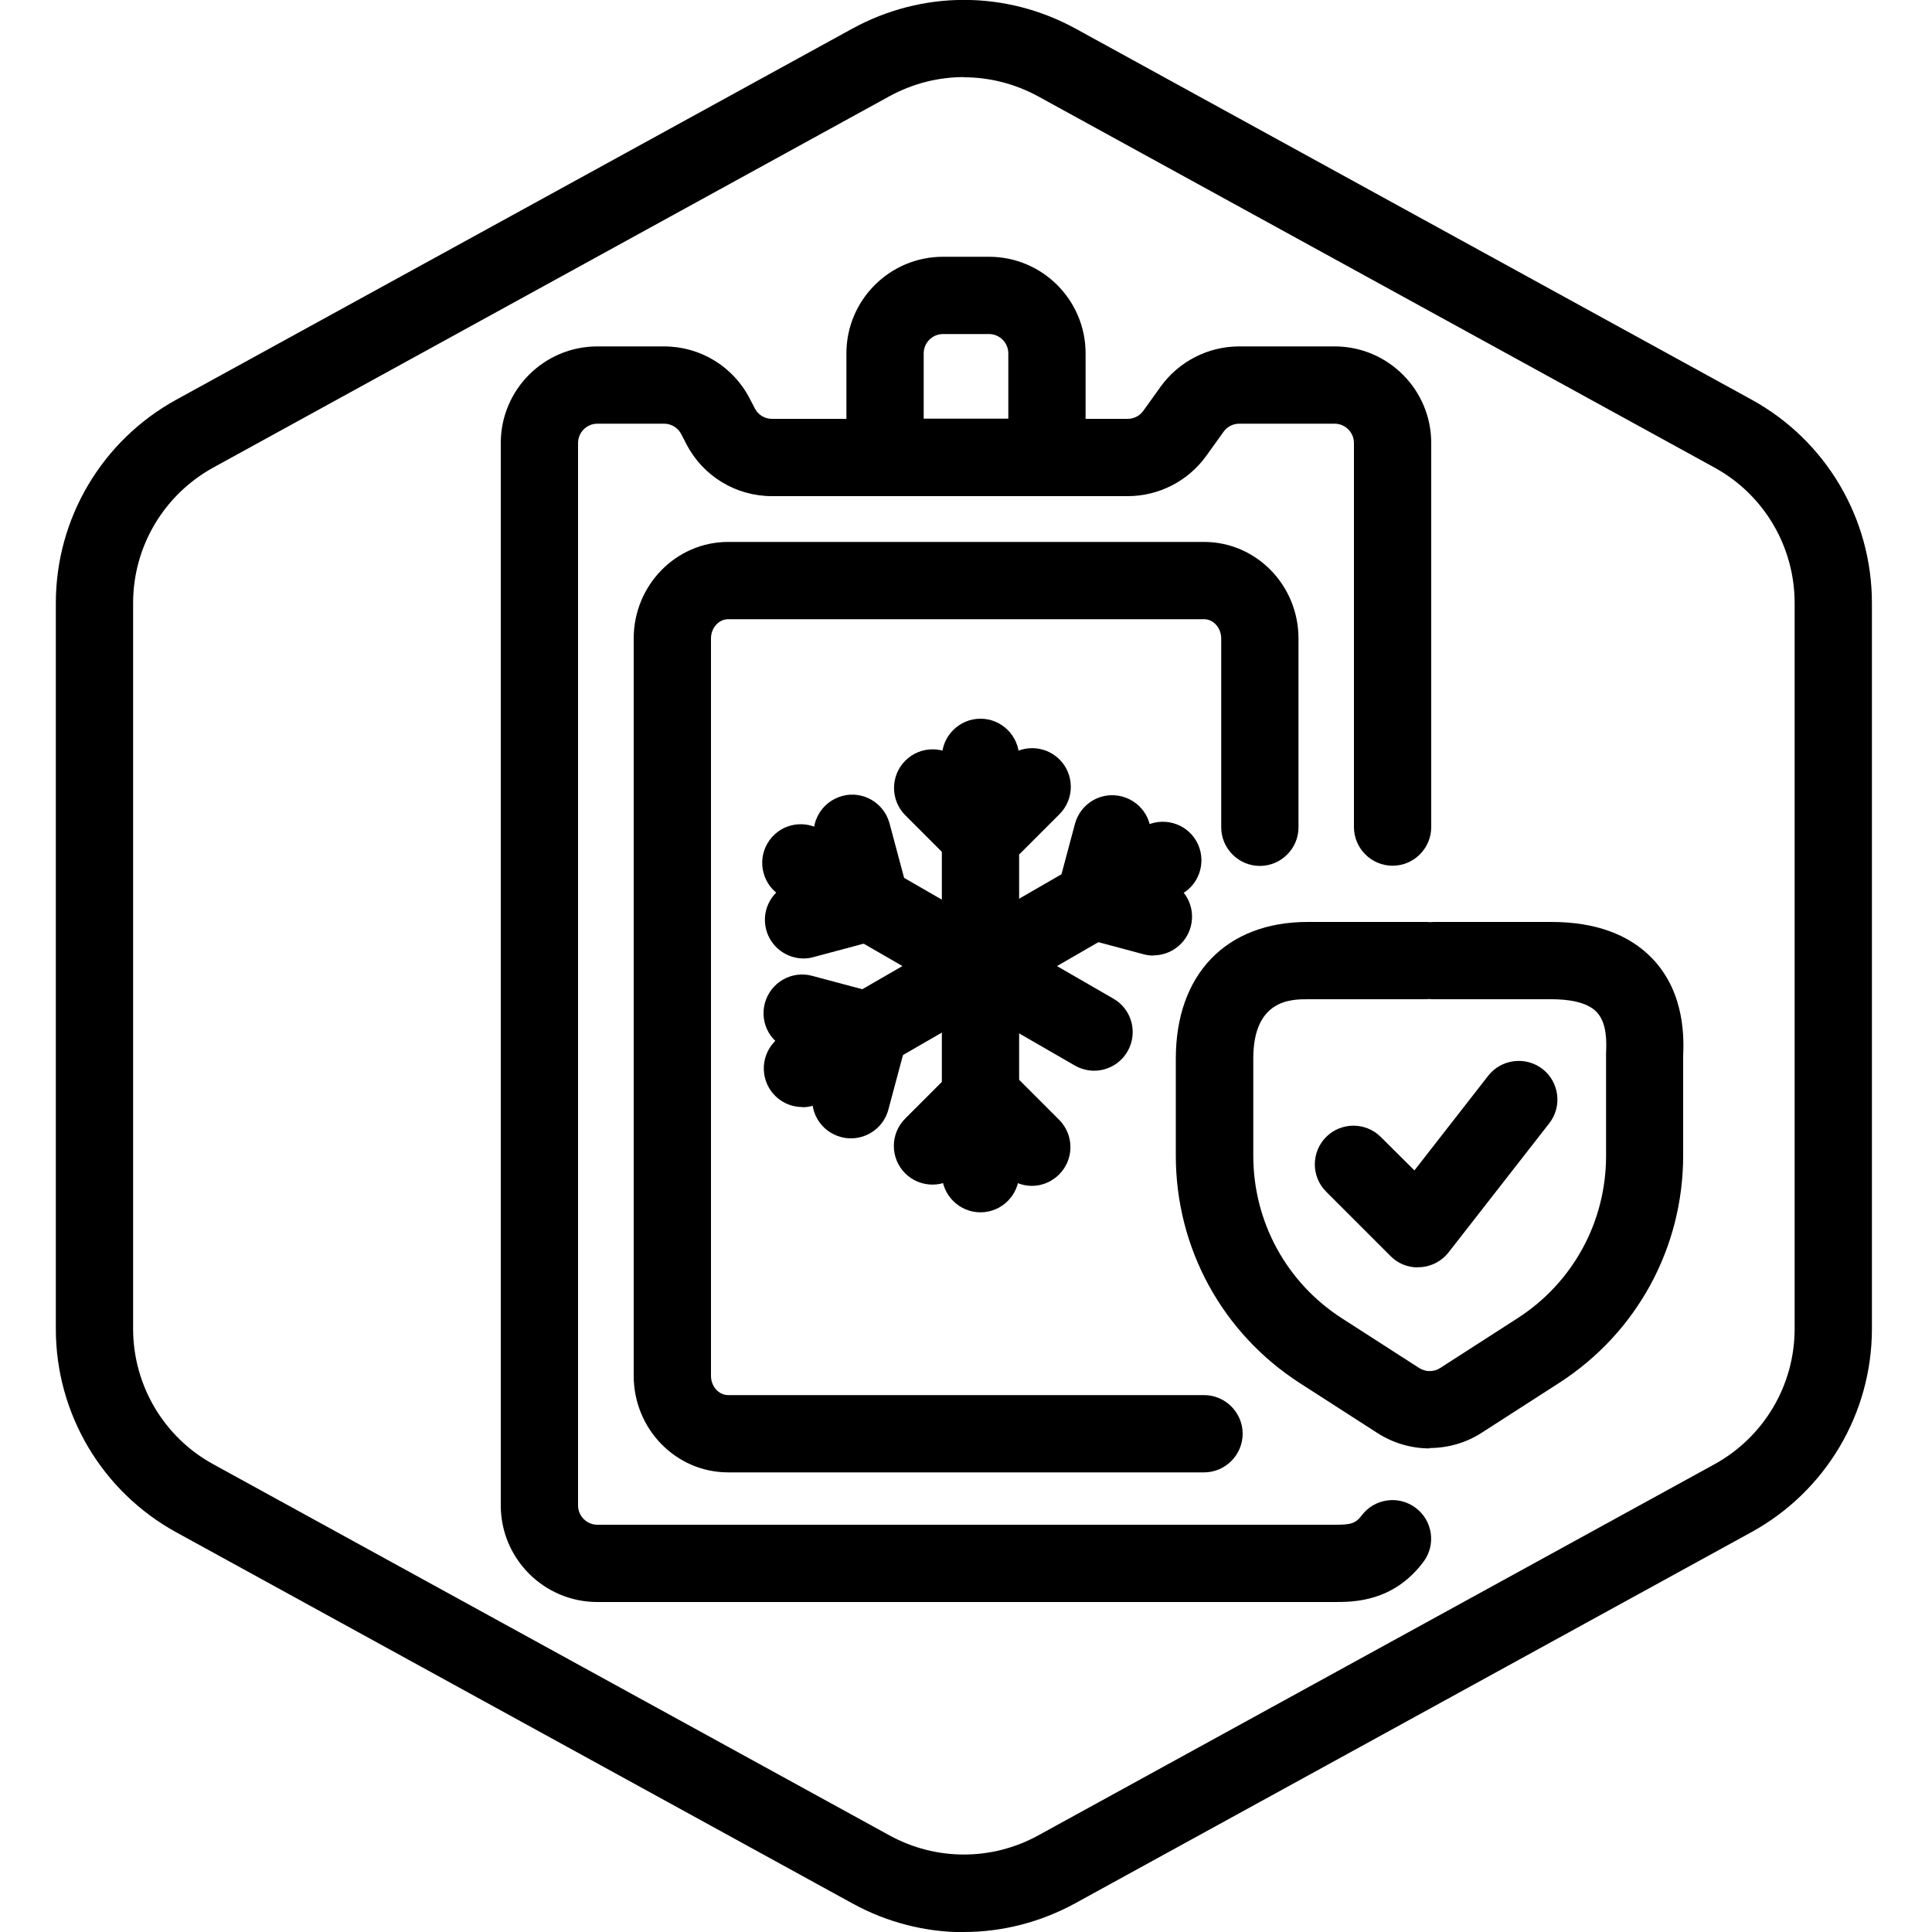
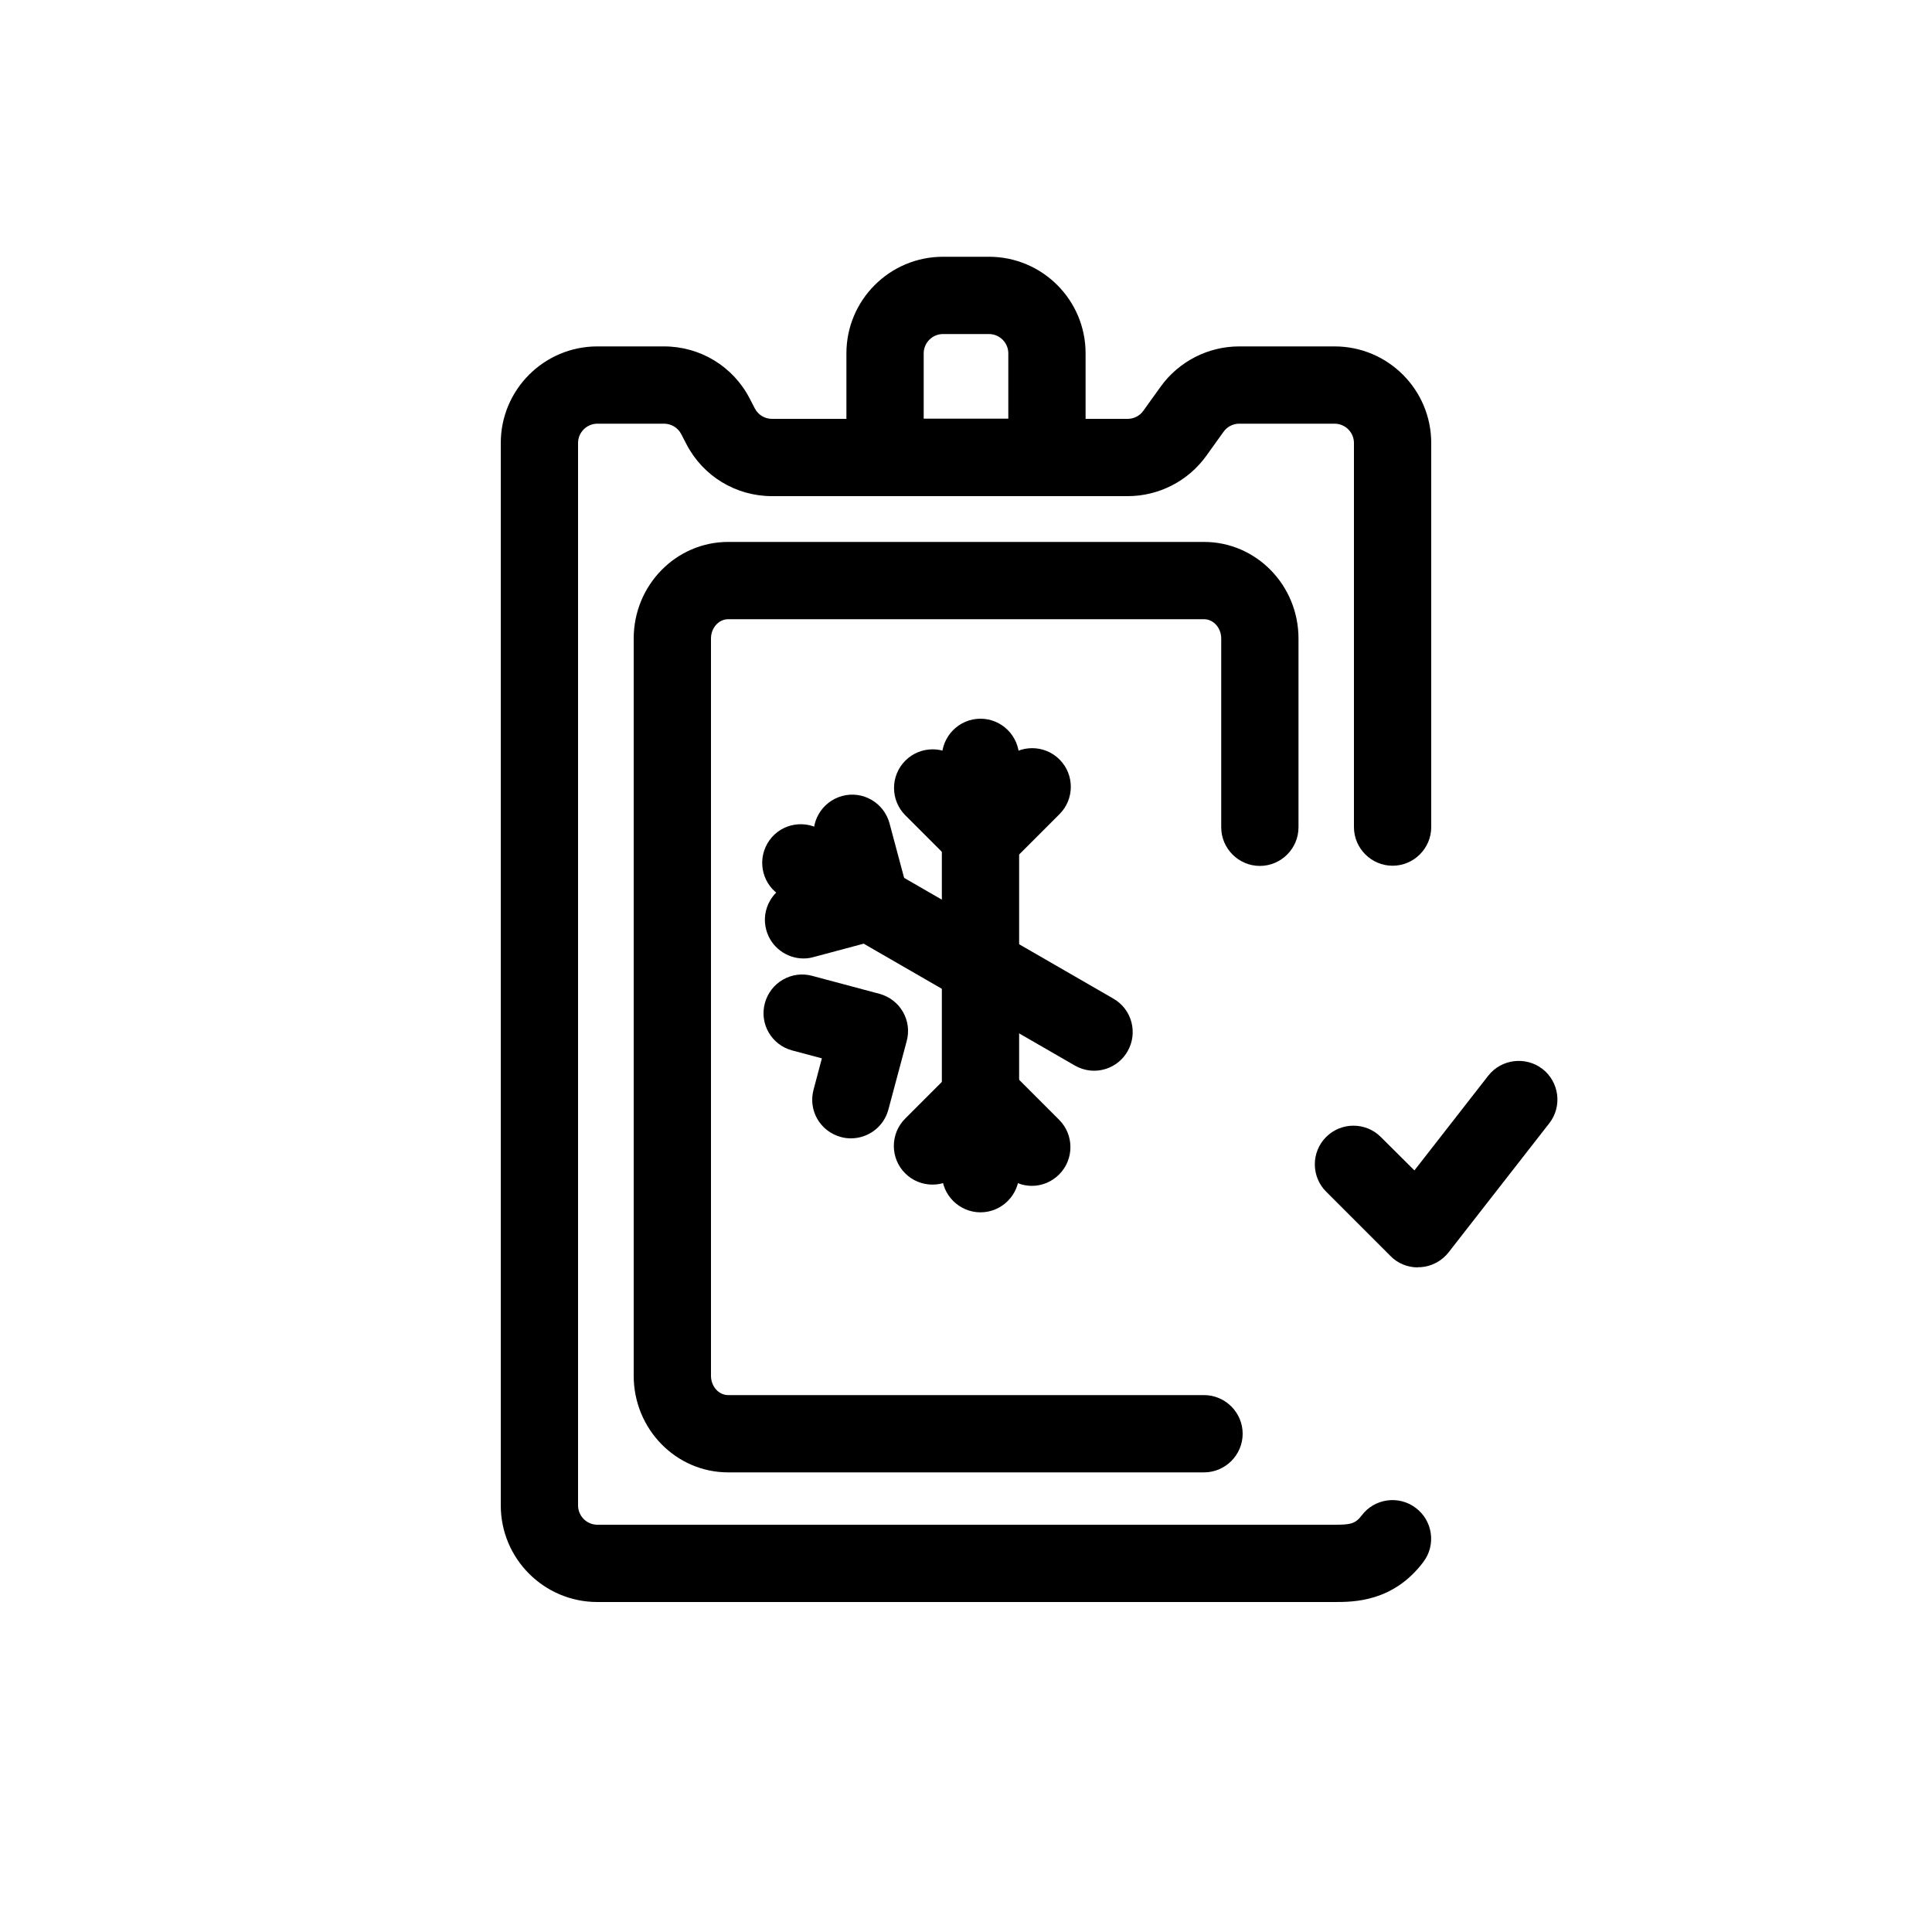
<svg xmlns="http://www.w3.org/2000/svg" id="Layer_1" data-name="Layer 1" viewBox="0 0 100 100">
  <defs>
    <style>
      .cls-1 {
        stroke-width: 0px;
      }
    </style>
  </defs>
  <g id="Hexagon">
-     <path class="cls-1" d="M49.89,100.01c-1.98,0-3.97-.5-5.77-1.49l-35-19.21c-3.84-2.11-6.23-6.14-6.23-10.52V31.21c0-4.38,2.39-8.41,6.23-10.52L44.12,1.48c3.62-1.98,7.93-1.98,11.55,0l35,19.21c3.84,2.11,6.22,6.14,6.22,10.52v37.57c0,4.38-2.39,8.41-6.23,10.52l-35,19.21c-1.81.99-3.79,1.49-5.77,1.49ZM49.89,3.99c-1.32,0-2.64.33-3.85.99L11.04,24.2c-2.56,1.41-4.15,4.09-4.15,7.01v37.57c0,2.92,1.59,5.61,4.15,7.01l35,19.21c2.41,1.32,5.29,1.32,7.7,0l35-19.21c2.56-1.41,4.15-4.09,4.15-7.01V31.21c0-2.92-1.59-5.61-4.15-7.01L53.74,4.99c-1.21-.66-2.53-.99-3.85-.99Z" />
-   </g>
+     </g>
  <g>
-     <path class="cls-1" d="M74,74.97c-.94,0-1.89-.27-2.71-.8l-4.01-2.58c-4.02-2.59-6.42-6.99-6.42-11.77v-5.03c0-4.36,2.61-7.07,6.82-7.07h6.08c.08,0,.15,0,.23.01.08,0,.15-.01.23-.01h6.08c2.26,0,4.02.64,5.22,1.89,1.74,1.81,1.63,4.25,1.6,5.06v.12s0,5.02,0,5.02c0,4.78-2.4,9.18-6.42,11.77l-4.01,2.58c-.82.53-1.76.79-2.71.79ZM67.69,51.72c-.84,0-2.82,0-2.82,3.07v5.03c0,3.41,1.71,6.56,4.58,8.41l4.01,2.58c.33.21.75.21,1.08,0l4.01-2.58c2.87-1.85,4.58-4.99,4.58-8.41v-5.03c0-.07,0-.17,0-.29.02-.5.07-1.54-.49-2.12-.52-.55-1.56-.66-2.34-.66h-6.08c-.08,0-.15,0-.23-.01-.08,0-.15.01-.23.01h-6.08Z" />
    <path class="cls-1" d="M73.38,65.6c-.53,0-1.04-.21-1.41-.59l-3.33-3.33c-.78-.78-.78-2.05,0-2.83s2.05-.78,2.83,0l1.74,1.73,3.82-4.9c.68-.87,1.94-1.02,2.81-.35.87.68,1.03,1.94.35,2.81l-5.21,6.68c-.35.45-.88.73-1.45.77-.04,0-.08,0-.12,0Z" />
    <path class="cls-1" d="M62.32,76.21h-24.63c-2.7,0-4.89-2.24-4.89-5v-38.16c0-2.76,2.19-5,4.89-5h24.63c2.7,0,4.89,2.24,4.89,5v9.77c0,1.1-.9,2-2,2s-2-.9-2-2v-9.77c0-.55-.4-1-.89-1h-24.63c-.49,0-.89.45-.89,1v38.16c0,.55.4,1,.89,1h24.63c1.1,0,2,.9,2,2s-.9,2-2,2Z" />
    <path class="cls-1" d="M69.08,82.92H30.92c-2.76,0-5-2.24-5-5V22.93c0-2.76,2.24-5,5-5h3.45c1.87,0,3.57,1.03,4.43,2.69l.27.52c.17.33.51.54.89.54h18.41c.32,0,.63-.16.81-.42l.89-1.24c.94-1.31,2.46-2.09,4.07-2.09h4.94c2.76,0,5,2.24,5,5v19.88c0,1.1-.9,2-2,2s-2-.9-2-2v-19.88c0-.55-.45-1-1-1h-4.94c-.32,0-.63.16-.81.42l-.89,1.24c-.94,1.31-2.46,2.09-4.07,2.09h-18.41c-1.87,0-3.57-1.03-4.43-2.69l-.27-.52c-.17-.33-.51-.54-.89-.54h-3.45c-.55,0-1,.45-1,1v54.99c0,.55.45,1,1,1h38.16c.79,0,1.07-.04,1.4-.48.66-.88,1.92-1.06,2.8-.39.88.66,1.06,1.92.39,2.8-1.56,2.07-3.61,2.07-4.6,2.07Z" />
-     <path class="cls-1" d="M54.19,25.67h-8.38c-1.1,0-2-.9-2-2v-5.38c0-2.76,2.24-5,5-5h2.38c2.76,0,5,2.24,5,5v5.38c0,1.1-.9,2-2,2ZM47.81,21.67h4.38v-3.38c0-.55-.45-1-1-1h-2.38c-.55,0-1,.45-1,1v3.38Z" />
+     <path class="cls-1" d="M54.19,25.67h-8.38c-1.1,0-2-.9-2-2v-5.38c0-2.76,2.24-5,5-5h2.38c2.76,0,5,2.24,5,5v5.38ZM47.81,21.67h4.38v-3.38c0-.55-.45-1-1-1h-2.38c-.55,0-1,.45-1,1v3.38Z" />
    <g>
      <path class="cls-1" d="M50.75,62.75c-1.1,0-2-.9-2-2v-21.55c0-1.1.9-2,2-2s2,.9,2,2v21.55c0,1.1-.9,2-2,2Z" />
      <path class="cls-1" d="M53.41,61.38c-.51,0-1.02-.2-1.41-.59l-1.19-1.19-1.13,1.13c-.78.78-2.05.78-2.83,0-.78-.78-.78-2.05,0-2.83l2.54-2.54c.78-.78,2.05-.78,2.83,0l2.6,2.6c.78.78.78,2.05,0,2.83-.39.39-.9.59-1.41.59Z" />
      <path class="cls-1" d="M50.81,45.33c-.51,0-1.02-.2-1.41-.59l-2.54-2.54c-.78-.78-.78-2.05,0-2.83.78-.78,2.05-.78,2.83,0l1.13,1.13,1.19-1.19c.78-.78,2.05-.78,2.83,0,.78.78.78,2.05,0,2.83l-2.6,2.6c-.39.39-.9.59-1.41.59Z" />
    </g>
    <path class="cls-1" d="M56.63,55.42c-.34,0-.68-.09-1-.27l-15.18-8.76c-.96-.55-1.28-1.78-.73-2.73.55-.96,1.77-1.28,2.73-.73l15.18,8.76c.96.55,1.28,1.78.73,2.73-.37.64-1.04,1-1.73,1Z" />
    <path class="cls-1" d="M41.59,49.61c-.88,0-1.69-.59-1.93-1.48-.29-1.07.35-2.16,1.41-2.45l1.54-.41-.43-1.62c-.29-1.07.35-2.16,1.41-2.45,1.07-.29,2.16.35,2.45,1.41l.95,3.55c.29,1.07-.35,2.16-1.41,2.45l-3.48.93c-.17.05-.35.07-.52.07Z" />
    <g>
-       <path class="cls-1" d="M41.53,57.3c-.69,0-1.36-.36-1.73-1-.55-.96-.22-2.18.73-2.73l18.66-10.77c.96-.55,2.18-.22,2.73.73.55.96.22,2.18-.73,2.73l-18.66,10.78c-.31.18-.66.27-1,.27Z" />
      <path class="cls-1" d="M44.04,58.92c-.17,0-.35-.02-.52-.07-1.07-.29-1.7-1.38-1.41-2.45l.43-1.62-1.54-.41c-1.07-.29-1.7-1.38-1.41-2.45.29-1.07,1.39-1.7,2.45-1.41l3.48.93c1.07.29,1.7,1.38,1.41,2.45l-.95,3.55c-.24.89-1.05,1.48-1.93,1.48Z" />
-       <path class="cls-1" d="M59.7,49.46c-.17,0-.34-.02-.52-.07l-3.06-.82c-.51-.14-.95-.47-1.21-.93-.26-.46-.34-1.01-.2-1.52l.93-3.48c.29-1.07,1.38-1.7,2.45-1.41,1.07.29,1.7,1.38,1.41,2.45l-.41,1.54,1.13.3c1.07.29,1.7,1.38,1.41,2.45-.24.89-1.05,1.48-1.93,1.48Z" />
    </g>
  </g>
</svg>